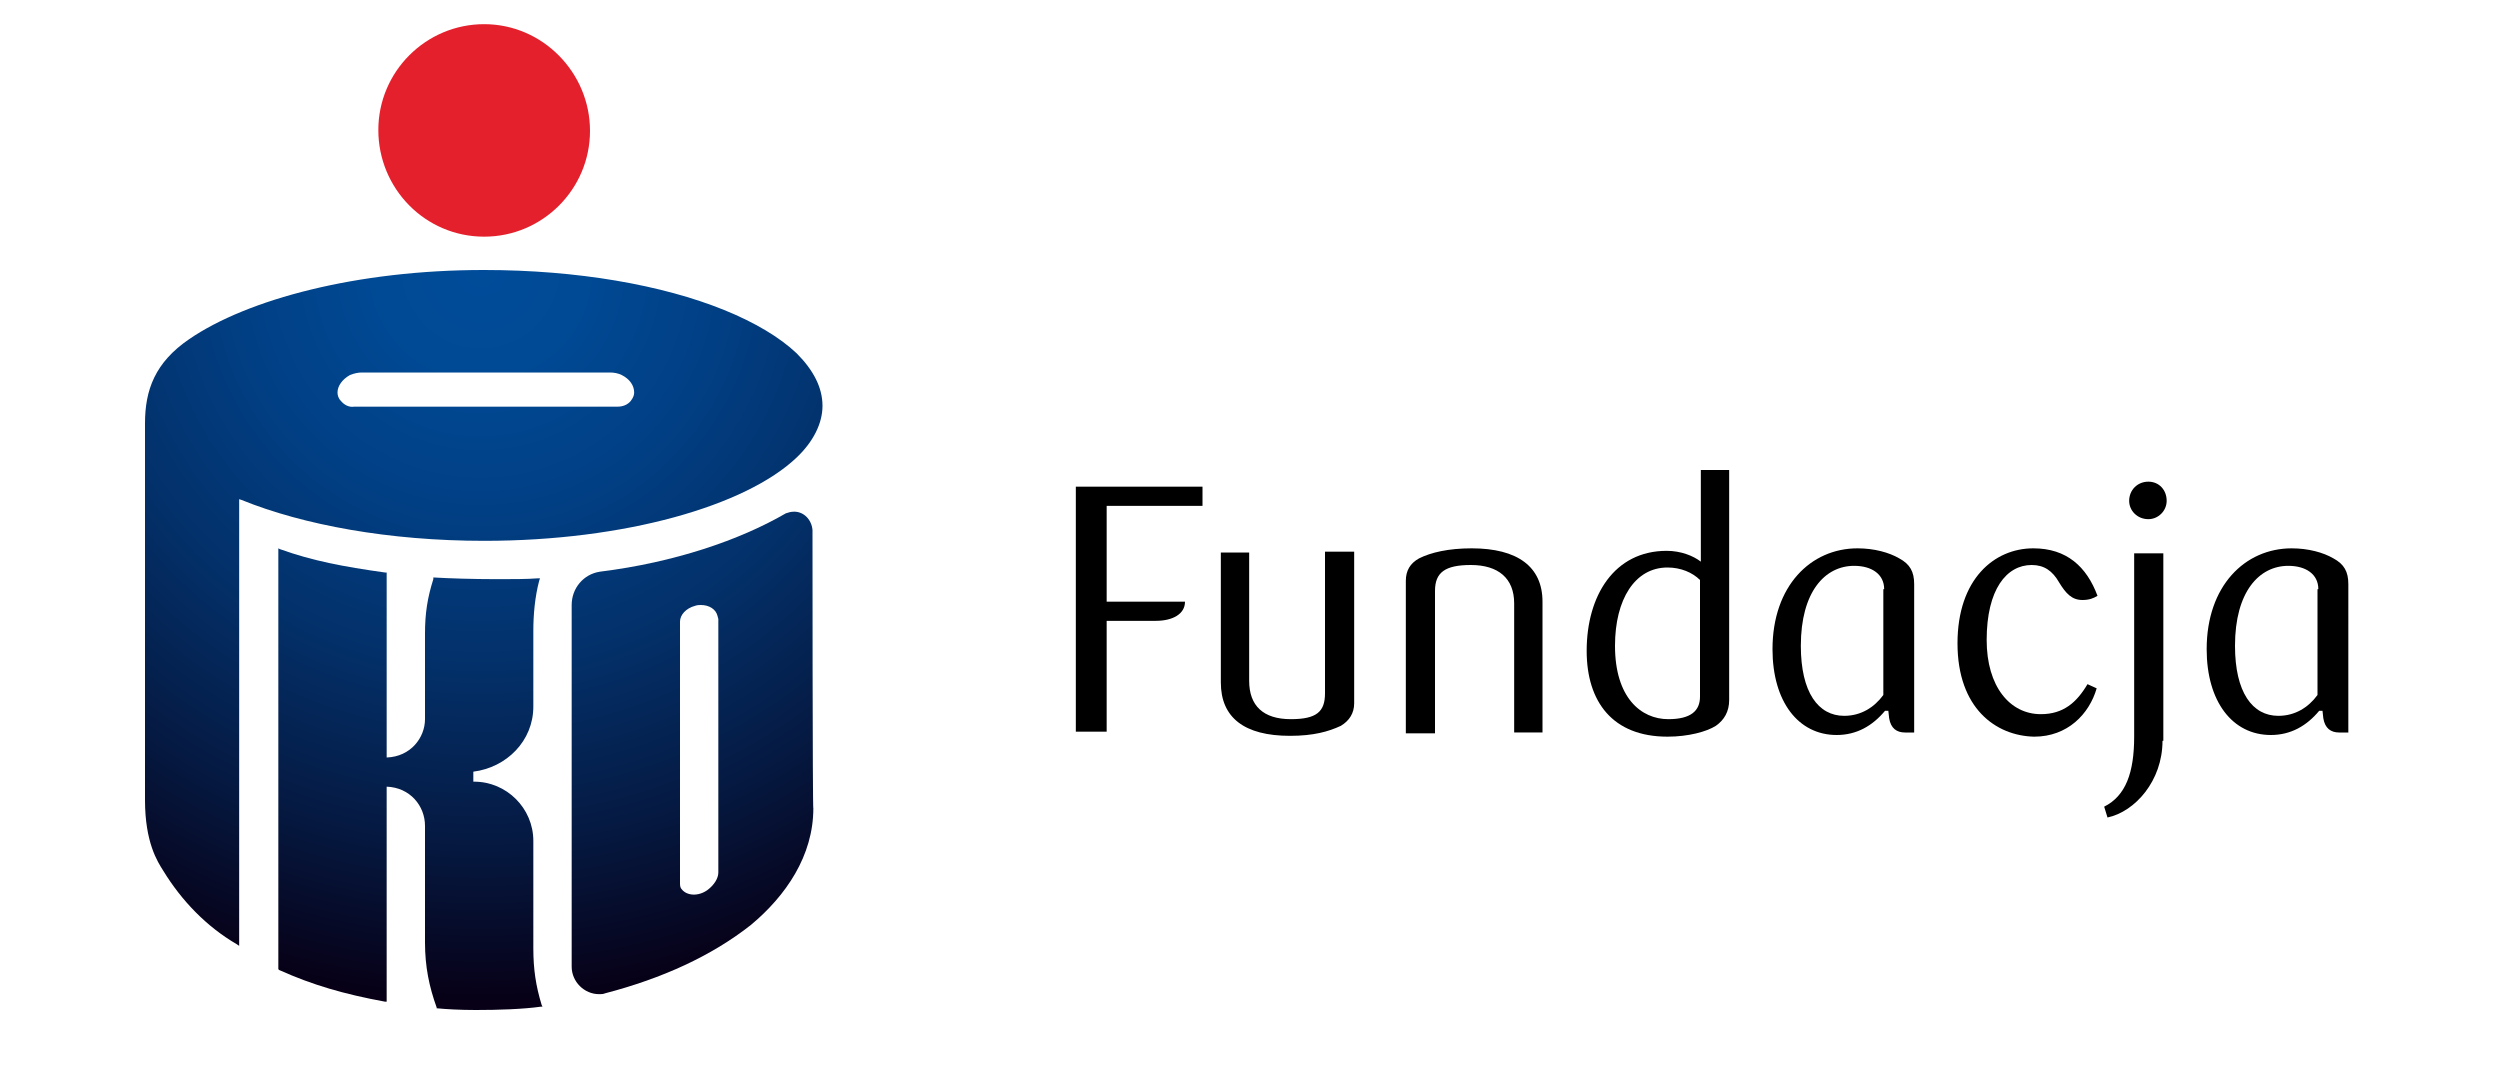
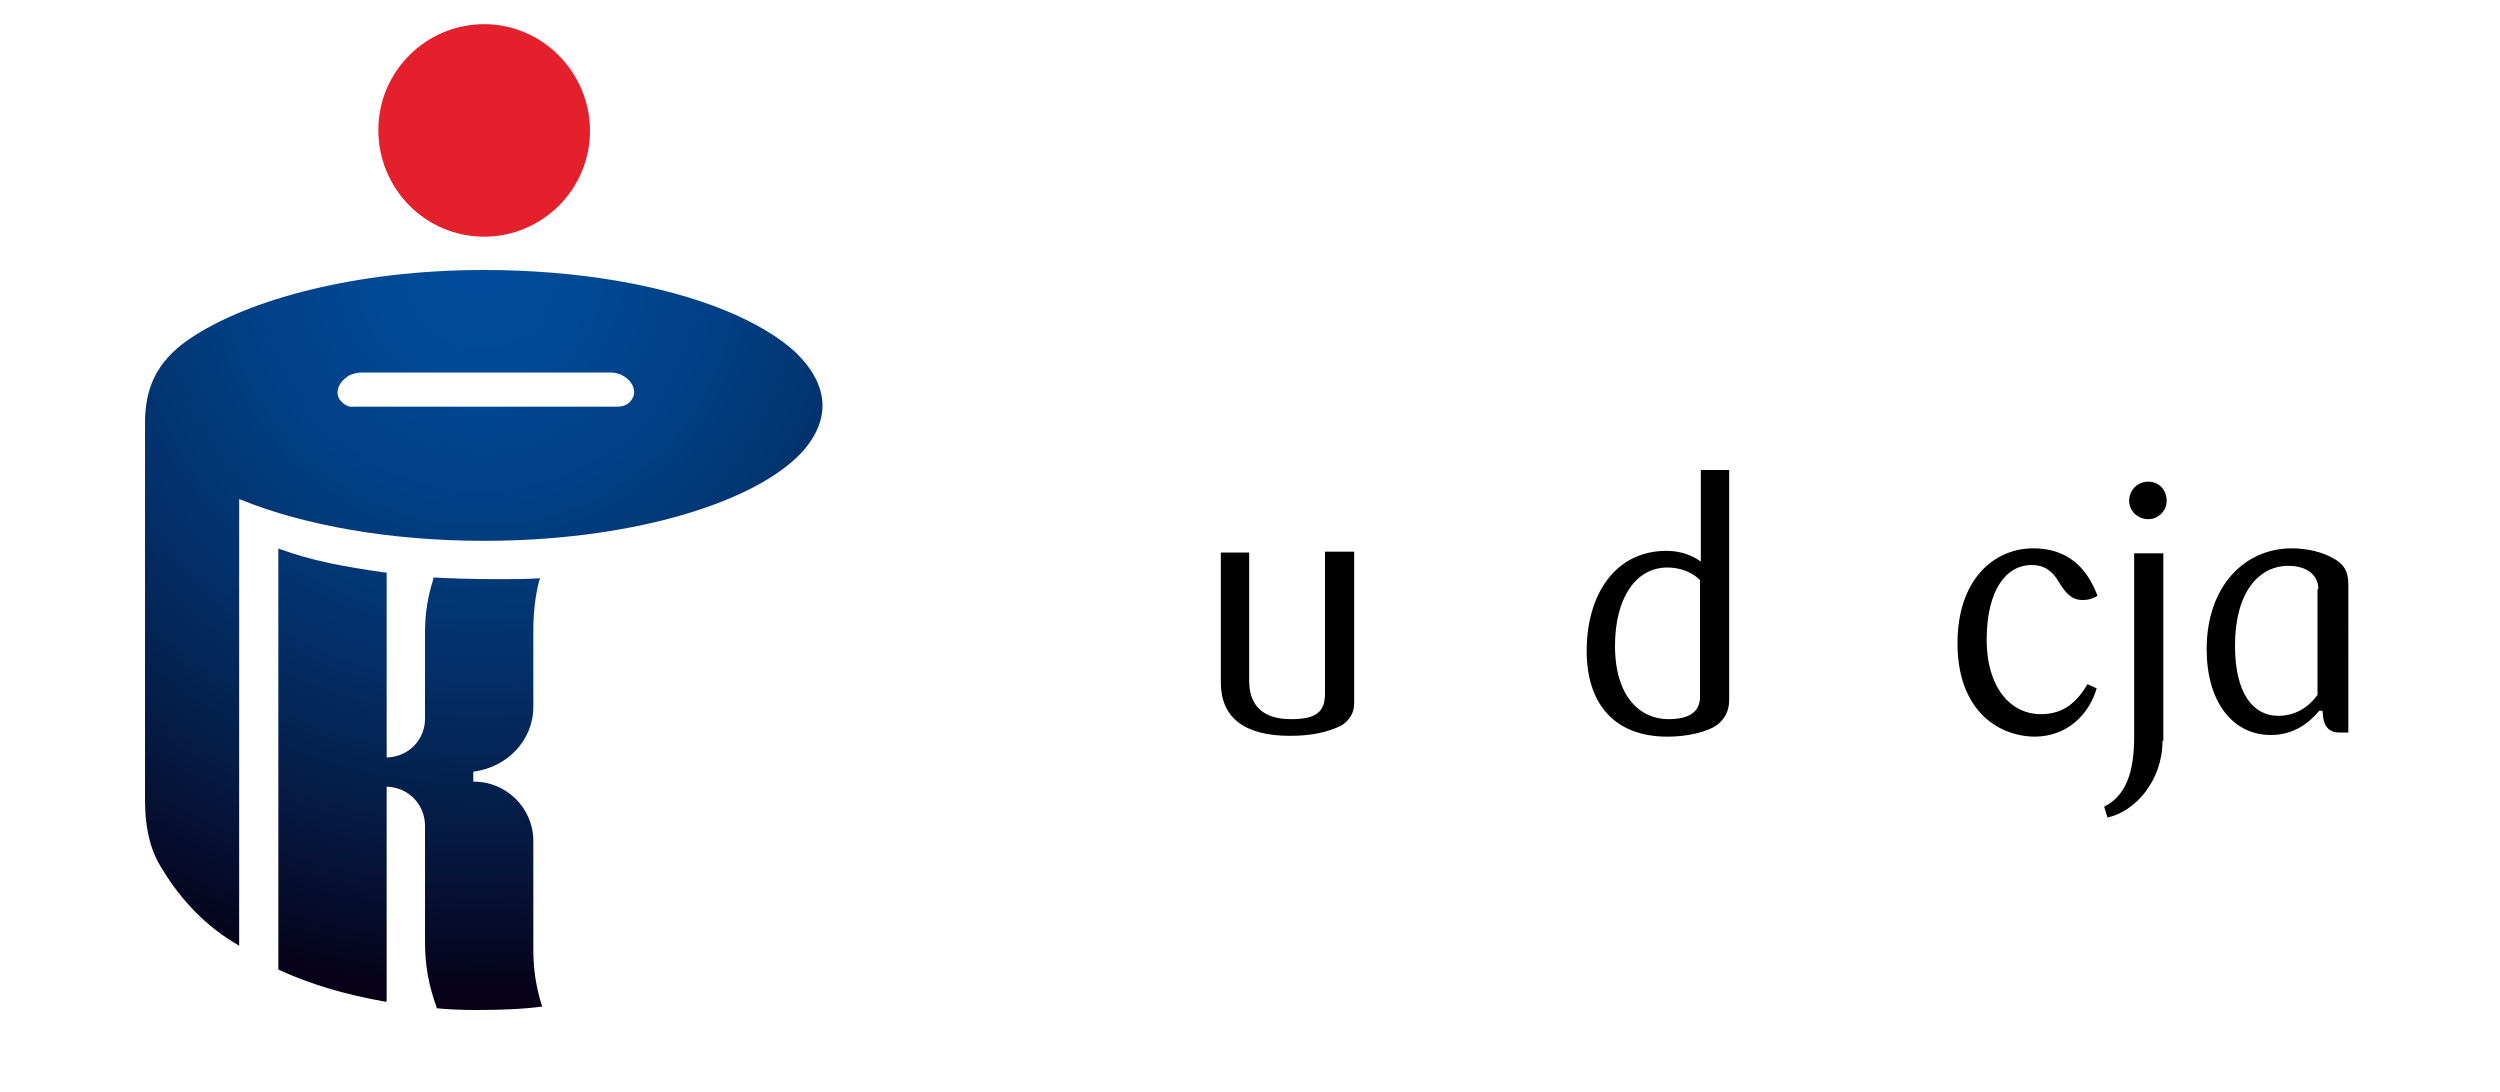
<svg xmlns="http://www.w3.org/2000/svg" version="1.0" id="Warstwa_1" x="0px" y="0px" viewBox="0 0 300 131" enable-background="new 0 0 300 131" xml:space="preserve">
  <g>
    <g>
      <g>
        <g>
-           <path d="M129.1,87.9V58.4h15.2v2.3h-11.5v11.5h9.4c0,1.5-1.5,2.3-3.5,2.3h-5.9v13.3H129.1z" />
          <path d="M149.9,66.3v15.4c0,3,1.7,4.6,5,4.6c3.1,0,4.1-0.9,4.1-3.1v-17h3.5v18.2c0,1.2-0.6,2.1-1.6,2.7      c-1.5,0.7-3.3,1.2-6.1,1.2c-5.5,0-8.3-2.2-8.3-6.4V66.3H149.9z" />
-           <path d="M181.7,87.9V72.4c0-3-1.9-4.6-5.2-4.6c-3.1,0-4.3,0.9-4.3,3.1v17.1h-3.5V69.7c0-1.2,0.5-2.1,1.6-2.7      c1.4-0.7,3.5-1.2,6.3-1.2c5.5,0,8.5,2.2,8.5,6.4v15.7H181.7z" />
          <path d="M204,56.4h3.5V84c0,1.4-0.6,2.4-1.6,3.1c-1.1,0.7-3.3,1.3-5.8,1.3c-6.6,0-9.7-4.2-9.7-10.3c0-6.6,3.3-12,9.6-12      c1.7,0,3.2,0.6,4.1,1.3V56.4z M200.2,86.3c2.7,0,3.8-1,3.8-2.7v-14c-0.9-0.9-2.3-1.5-3.9-1.5c-3.9,0-6.3,3.8-6.3,9.4      C193.8,83.7,196.9,86.3,200.2,86.3z" />
-           <path d="M229.7,87.9c-0.3,0-0.8,0-1.1,0c-1,0-1.7-0.5-1.9-1.7l-0.1-0.9l-0.4,0c-1.5,1.8-3.4,2.9-5.8,2.9c-4.6,0-7.7-4-7.7-10.3      c0-7.6,4.6-12.1,10.2-12.1c2,0,3.8,0.5,5,1.2c1.3,0.7,1.8,1.6,1.8,3.1V87.9z M226.1,70.7c0-1.8-1.5-2.8-3.6-2.8      c-3.5,0-6.4,3.1-6.4,9.6c0,5.6,2.1,8.4,5.2,8.4c2,0,3.6-1,4.7-2.5V70.7z" />
-           <path d="M234.9,77.2c0-7.7,4.4-11.4,9.1-11.4c4,0,6.4,2.2,7.7,5.7c-0.5,0.3-1,0.5-1.8,0.5c-1.3,0-2-0.8-2.8-2.1      c-0.8-1.4-1.8-2.1-3.3-2.1c-3,0-5.4,2.9-5.4,9c0,5.6,2.8,8.9,6.5,8.9c2.7,0,4.3-1.4,5.6-3.6l1.1,0.5c-0.9,3.1-3.5,5.8-7.5,5.8      C239.5,88.3,234.9,85,234.9,77.2z" />
+           <path d="M234.9,77.2c0-7.7,4.4-11.4,9.1-11.4c4,0,6.4,2.2,7.7,5.7c-0.5,0.3-1,0.5-1.8,0.5c-1.3,0-2-0.8-2.8-2.1      c-0.8-1.4-1.8-2.1-3.3-2.1c-3,0-5.4,2.9-5.4,9c0,5.6,2.8,8.9,6.5,8.9c2.7,0,4.3-1.4,5.6-3.6l1.1,0.5c-0.9,3.1-3.5,5.8-7.5,5.8      C239.5,88.3,234.9,85,234.9,77.2" />
          <path d="M259.5,88.9c0,4.8-3.3,8.5-6.6,9.2l-0.4-1.3c2.6-1.3,3.6-4.1,3.6-8.4v-22h3.5V88.9z M257.8,62.3c-1.3,0-2.3-1-2.3-2.2      c0-1.3,1-2.3,2.3-2.3c1.3,0,2.2,1,2.2,2.3C260,61.3,259,62.3,257.8,62.3z" />
          <path d="M281.8,87.9c-0.3,0-0.8,0-1.1,0c-1,0-1.7-0.5-1.9-1.7l-0.1-0.9l-0.4,0c-1.5,1.8-3.4,2.9-5.8,2.9c-4.6,0-7.7-4-7.7-10.3      c0-7.6,4.6-12.1,10.2-12.1c2,0,3.8,0.5,5,1.2c1.3,0.7,1.8,1.6,1.8,3.1V87.9z M278.2,70.7c0-1.8-1.5-2.8-3.6-2.8      c-3.5,0-6.4,3.1-6.4,9.6c0,5.6,2.1,8.4,5.2,8.4c2,0,3.6-1,4.7-2.5V70.7z" />
        </g>
      </g>
    </g>
    <g>
      <path fill="#E4202C" d="M58.1,28.4c7,0,12.7-5.7,12.7-12.7S65.1,2.9,58.1,2.9c-7,0-12.7,5.7-12.7,12.7S51,28.4,58.1,28.4z" />
      <g>
        <radialGradient id="SVGID_1_" cx="57.771" cy="32.192" r="88.612" gradientTransform="matrix(0.994 0 0 0.994 0.261 0.365)" gradientUnits="userSpaceOnUse">
          <stop offset="0" style="stop-color:#004C9A" />
          <stop offset="0.143" style="stop-color:#004994" />
          <stop offset="0.33" style="stop-color:#013F84" />
          <stop offset="0.542" style="stop-color:#033069" />
          <stop offset="0.771" style="stop-color:#051A43" />
          <stop offset="1" style="stop-color:#070016" />
        </radialGradient>
        <path fill="url(#SVGID_1_)" d="M58.1,64.9c16.9,0,31.4-4.2,37.5-10c2-1.9,3.1-4.1,3.1-6.2c0-2.2-1.1-4.3-3.1-6.3     c-2-1.9-5-3.7-8.7-5.2c-7.4-3-17.6-4.8-28.8-4.8c0,0,0,0-0.1,0c-15.1,0-28.3,3.5-35.3,8.3c-4.1,2.8-5.3,6.1-5.3,10.1     c0,0.3,0,32.3,0,32.3v10.5c0,0,0,1.1,0,2.4c0,5.1,1.5,7.4,2.2,8.5c2.2,3.6,5.2,6.7,8.8,8.8l0.3,0.2V93.7V69.1v-9.2L29,60     C36.4,63,46.7,64.9,58.1,64.9C58.1,64.9,58.1,64.9,58.1,64.9z M40.9,48.1c-0.3-0.3-0.4-0.7-0.4-1c0-0.8,0.6-1.6,1.5-2.1     c0.5-0.2,1-0.3,1.4-0.3h29.8c0.5,0,1,0.1,1.4,0.3c1,0.5,1.5,1.3,1.5,2.1c0,0.3-0.1,0.6-0.4,1c-0.4,0.5-1,0.7-1.6,0.7H42.5     C41.9,48.9,41.3,48.6,40.9,48.1z" />
        <radialGradient id="SVGID_00000047035824778444276520000006994897034872511399_" cx="57.77" cy="32.192" r="88.612" gradientTransform="matrix(0.994 0 0 0.994 0.261 0.365)" gradientUnits="userSpaceOnUse">
          <stop offset="0" style="stop-color:#004C9A" />
          <stop offset="0.143" style="stop-color:#004994" />
          <stop offset="0.33" style="stop-color:#013F84" />
          <stop offset="0.542" style="stop-color:#033069" />
          <stop offset="0.771" style="stop-color:#051A43" />
          <stop offset="1" style="stop-color:#070016" />
        </radialGradient>
        <path fill="url(#SVGID_00000047035824778444276520000006994897034872511399_)" d="M64,113.8c0,0,0-12.9,0-12.9     c0-3.9-3.2-7.1-7.1-7.1c0,0-0.1,0-0.1,0v-1.2c4-0.5,7.2-3.7,7.2-7.8l0-9.1c0-2,0.2-4.1,0.7-6l0.1-0.3l-0.3,0     c-1.2,0.1-3,0.1-4.9,0.1c-2.8,0-5.9-0.1-7.5-0.2l-0.1,0l0,0.2c-0.7,2.2-1,4.1-1,6.5v10.3c0,2.2-1.7,4.5-4.6,4.6V68.7l-0.2,0     c-5-0.7-8.7-1.4-12.6-2.8l-0.2-0.1l0,50.5l0.1,0.1c4,1.8,7.8,2.9,12.7,3.8l0.2,0V94.4c2.8,0.1,4.6,2.3,4.6,4.7v14     c0,2.9,0.5,5.3,1.4,7.8l0,0.1l0.1,0c1,0.1,2.7,0.2,4.6,0.2c2.7,0,5.7-0.1,7.8-0.4l0.2,0l-0.1-0.2C64.3,118.3,64,116.3,64,113.8z" />
        <radialGradient id="SVGID_00000170993396228521340720000007418329545716667314_" cx="57.776" cy="32.193" r="88.603" gradientTransform="matrix(0.994 0 0 0.994 0.261 0.365)" gradientUnits="userSpaceOnUse">
          <stop offset="0" style="stop-color:#004C9A" />
          <stop offset="0.143" style="stop-color:#004994" />
          <stop offset="0.33" style="stop-color:#013F84" />
          <stop offset="0.542" style="stop-color:#033069" />
          <stop offset="0.771" style="stop-color:#051A43" />
          <stop offset="1" style="stop-color:#070016" />
        </radialGradient>
-         <path fill="url(#SVGID_00000170993396228521340720000007418329545716667314_)" d="M97.5,63.6c-0.1-1.2-1-2.2-2.2-2.2     c-0.4,0-0.7,0.1-1,0.2c-5.5,3.2-13.4,5.9-22.3,7c-2,0.3-3.4,2-3.4,4l0,43.4c0,1.8,1.5,3.3,3.3,3.3c0.2,0,0.5,0,0.7-0.1     c6.9-1.8,12.8-4.5,17.5-8.2c4.2-3.5,7.5-8.3,7.5-14C97.5,97.2,97.5,63.6,97.5,63.6z M86.2,74.5l0,30.2c0,0.7-0.5,1.5-1.3,2.1     c-1.1,0.8-2.5,0.7-3.1-0.1c-0.2-0.2-0.2-0.5-0.2-0.8l0-31.3c0-0.8,0.7-1.6,1.8-1.9c0.3-0.1,0.5-0.1,0.7-0.1c1,0,1.8,0.5,2,1.3     c0,0.1,0.1,0.3,0.1,0.4V74.5z" />
      </g>
    </g>
  </g>
  <g>
</g>
  <g>
</g>
  <g>
</g>
  <g>
</g>
  <g>
</g>
  <g>
</g>
</svg>